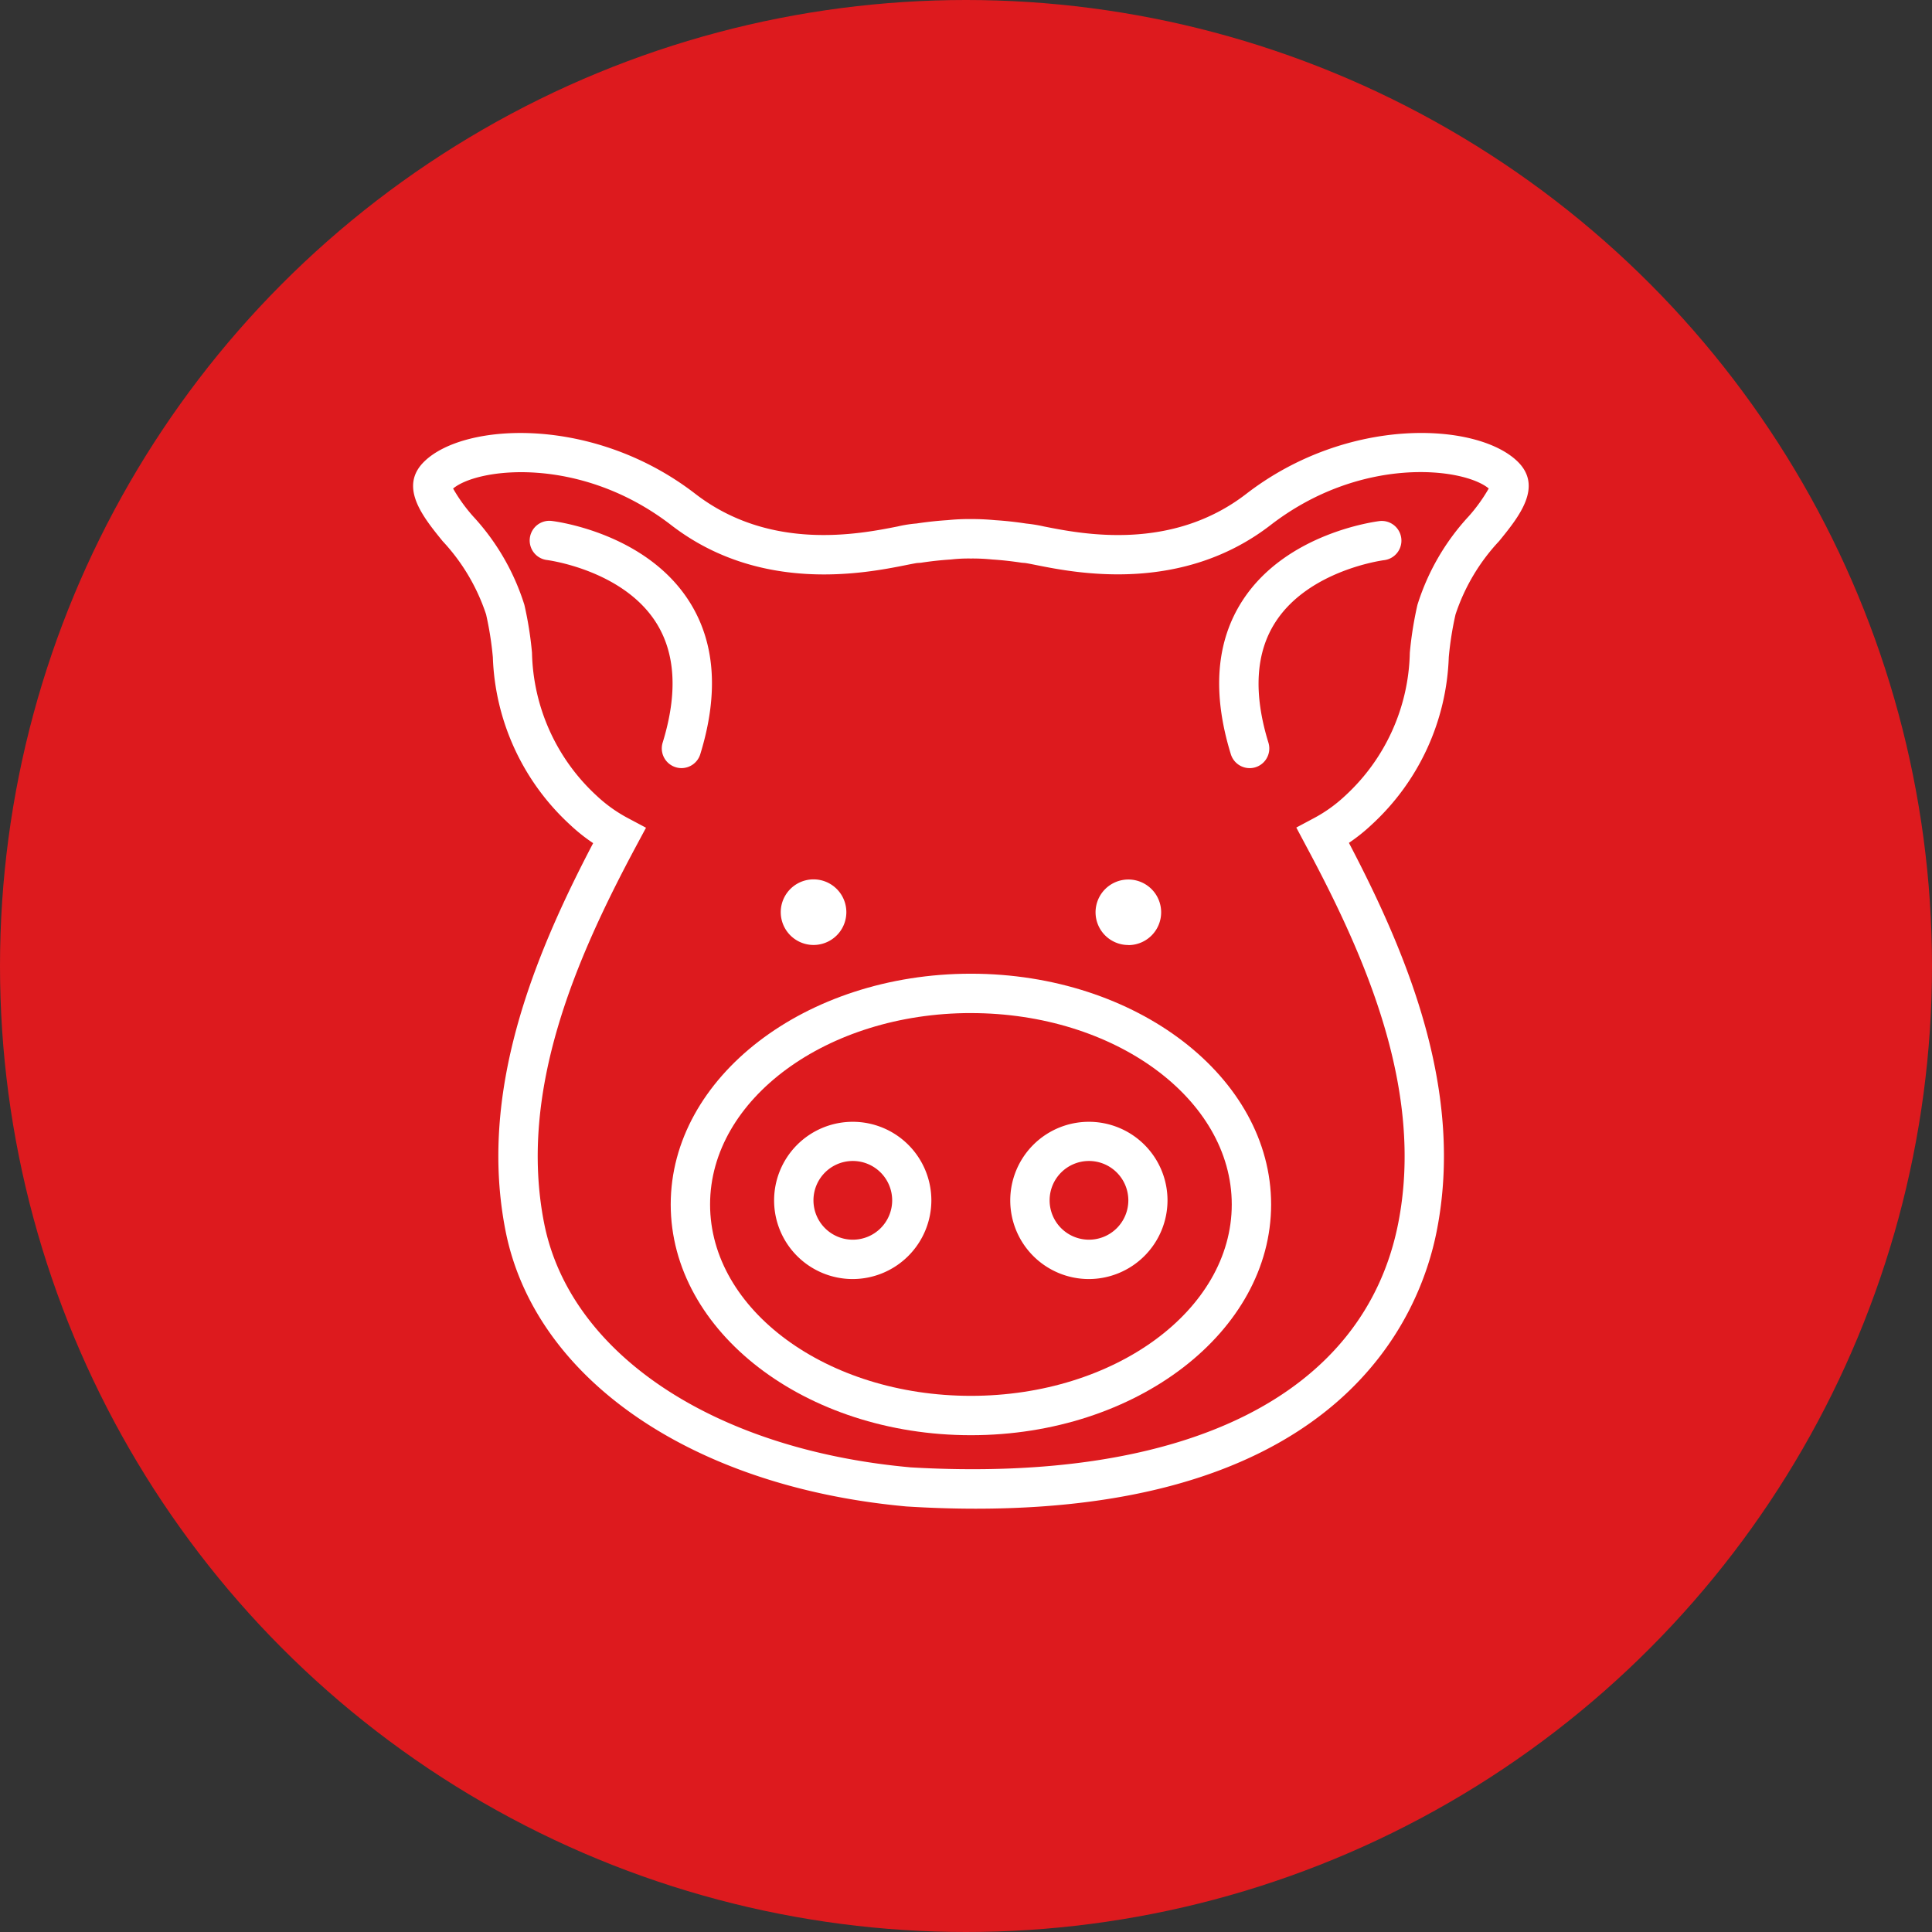
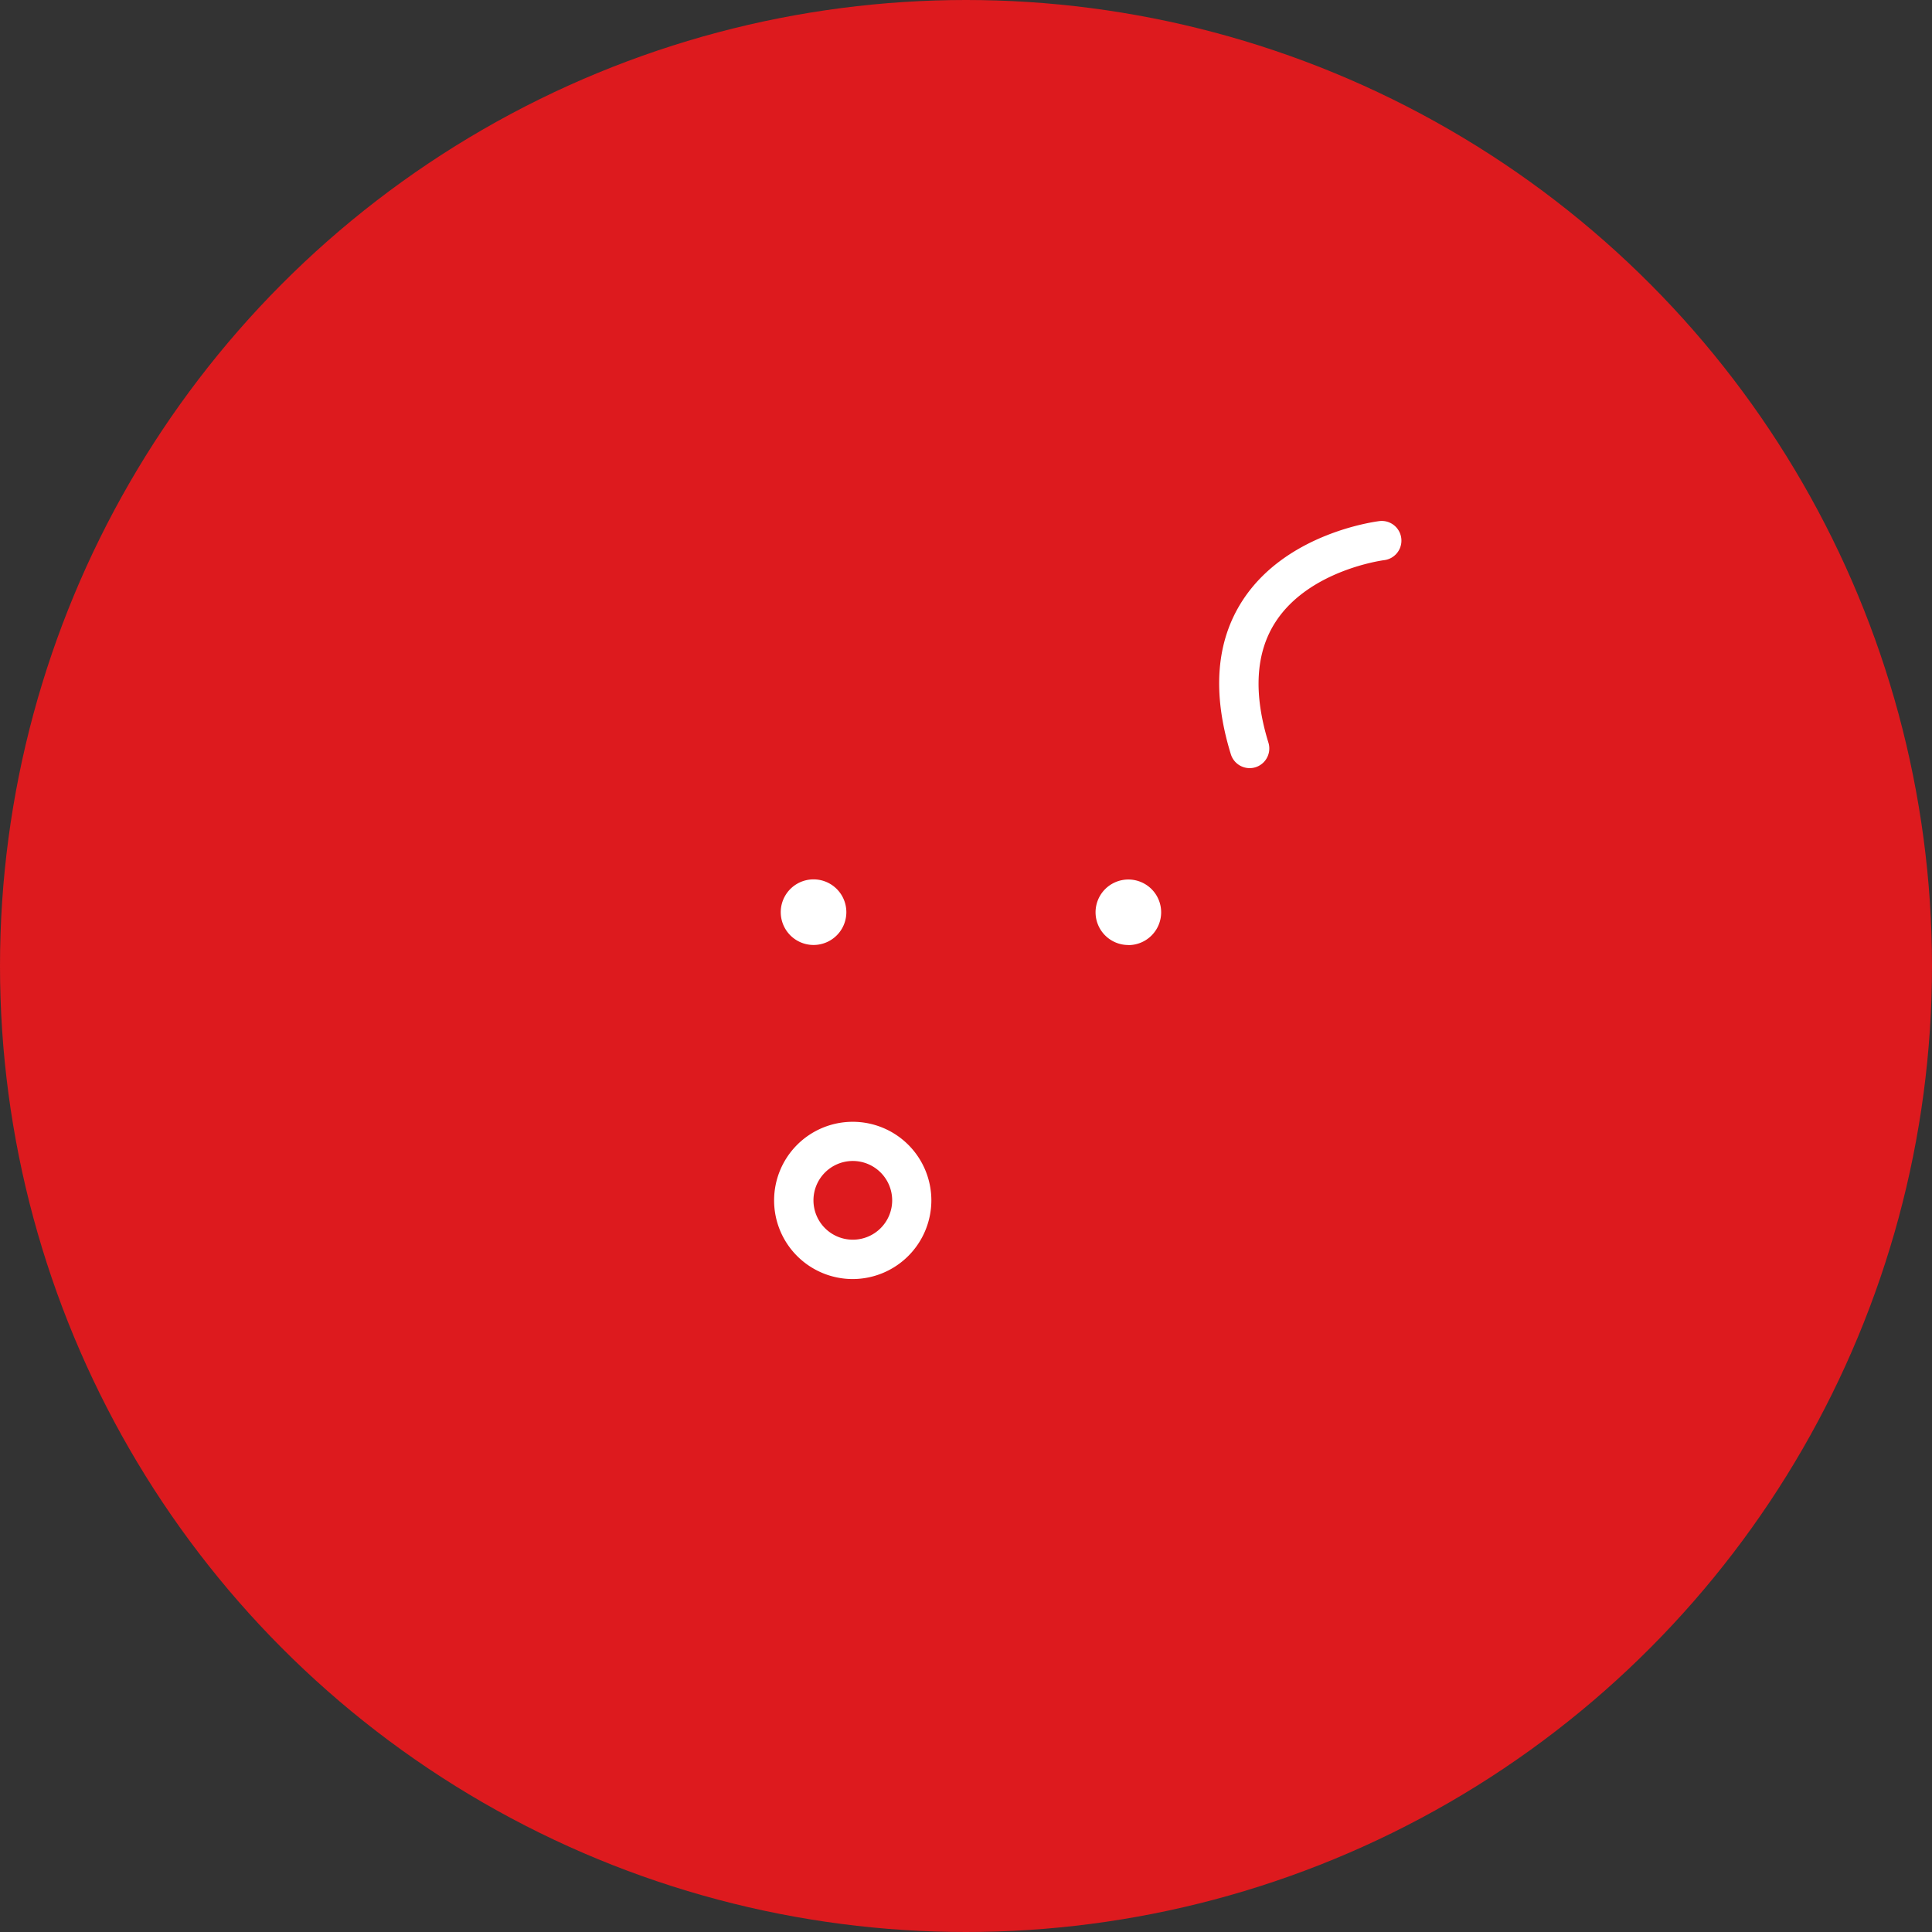
<svg xmlns="http://www.w3.org/2000/svg" width="86" height="86" viewBox="0 0 86 86">
  <rect x="0" y="0" width="86" height="86" fill="#333333" stroke="none" />
  <g id="Groupe_706" data-name="Groupe 706" transform="translate(-1534 -1941)">
    <g id="Groupe_704" data-name="Groupe 704">
      <circle id="Ellipse_38" data-name="Ellipse 38" cx="43" cy="43" r="43" transform="translate(1534 1941)" fill="#dd1a1e" />
    </g>
    <g id="noun_Pig_1548698" transform="translate(1552.388 1960.273)">
-       <path id="Tracé_5233" data-name="Tracé 5233" d="M32.533,56.89c-.988,0-2.02-.032-3.1-.1l-.194-.019C19.8,55.855,12.889,51.057,11.6,44.521c-1.21-6.143,1.215-12.131,3.9-17.257a7.932,7.932,0,0,1-1.038-.828,10.619,10.619,0,0,1-3.427-7.452,14.6,14.6,0,0,0-.3-1.9A8.824,8.824,0,0,0,8.8,13.821C7.919,12.736,6.821,11.386,8,10.26,9.8,8.53,15.532,8.228,20.048,11.715c3.339,2.577,7.309,1.789,9,1.454a5.736,5.736,0,0,1,.847-.134c.475-.071.929-.12,1.383-.149a9.507,9.507,0,0,1,1.04-.048c.35,0,.685.013,1.079.05.437.027.9.077,1.378.15a6.688,6.688,0,0,1,.8.131c1.694.336,5.663,1.124,9-1.454C49.1,8.227,54.826,8.529,56.633,10.26c1.176,1.125.077,2.476-.806,3.561a8.811,8.811,0,0,0-1.94,3.265h0a14.5,14.5,0,0,0-.3,1.9,10.614,10.614,0,0,1-3.428,7.452,7.948,7.948,0,0,1-1.017.814c2.691,5.131,5.121,11.125,3.91,17.271C52.3,48.36,48.78,56.888,32.533,56.89Zm-2.914-1.84c12.325.716,20.215-3.242,21.718-10.867,1.162-5.9-1.433-11.824-4.125-16.839L46.8,26.57l.774-.413a6.435,6.435,0,0,0,1.388-.991,8.892,8.892,0,0,0,2.891-6.376,16.2,16.2,0,0,1,.338-2.129,10.335,10.335,0,0,1,2.281-3.943,7.371,7.371,0,0,0,.894-1.241c-1.124-.932-5.684-1.481-9.71,1.628-3.97,3.064-8.652,2.136-10.414,1.785-.218-.043-.489-.1-.567-.1l-.11-.01c-.449-.068-.872-.115-1.3-.142a8.676,8.676,0,0,0-.915-.044h-.03l-.051,0a6.963,6.963,0,0,0-.85.044c-.453.029-.88.076-1.331.145l-.163.011c-.092.012-.335.06-.533.1-1.763.35-6.446,1.279-10.415-1.785-4.03-3.112-8.6-2.557-9.711-1.629a7.371,7.371,0,0,0,.895,1.242A10.343,10.343,0,0,1,12.44,16.66a16.006,16.006,0,0,1,.338,2.129,8.9,8.9,0,0,0,2.89,6.376,6.434,6.434,0,0,0,1.408,1l.777.413-.416.775c-2.689,5.012-5.281,10.93-4.119,16.828,1.142,5.793,7.515,10.057,16.238,10.862ZM53.037,16.872h0Z" transform="translate(-7.485 -9.006)" fill="#fff" />
-       <path id="Tracé_5234" data-name="Tracé 5234" d="M23.13,26.713a.863.863,0,0,1-.258-.039.876.876,0,0,1-.579-1.1c.677-2.2.571-4-.317-5.374-1.5-2.317-4.8-2.745-4.831-2.749a.876.876,0,0,1,.207-1.74c.168.02,4.129.519,6.086,3.525,1.19,1.827,1.367,4.133.529,6.854A.876.876,0,0,1,23.13,26.713Z" transform="translate(-11.182 -11.795)" fill="#fff" />
      <path id="Tracé_5235" data-name="Tracé 5235" d="M70.279,26.713a.877.877,0,0,1-.837-.618c-.839-2.722-.662-5.027.528-6.854,1.957-3.005,5.919-3.5,6.086-3.525a.876.876,0,0,1,.206,1.74c-.064.008-3.336.444-4.83,2.75-.888,1.369-.994,3.177-.317,5.374a.876.876,0,0,1-.837,1.134Z" transform="translate(-33.041 -11.794)" fill="#fff" />
-       <path id="Tracé_5236" data-name="Tracé 5236" d="M40.483,70.763c-7.368,0-13.363-4.608-13.363-10.271S33.114,50.22,40.483,50.22s13.363,4.608,13.363,10.272S47.851,70.763,40.483,70.763Zm0-18.791c-6.4,0-11.611,3.822-11.611,8.52s5.208,8.519,11.611,8.519,11.611-3.822,11.611-8.519S46.885,51.973,40.483,51.973Z" transform="translate(-15.652 -26.15)" fill="#fff" />
      <path id="Tracé_5237" data-name="Tracé 5237" d="M38.5,68.5a3.5,3.5,0,1,1,3.5-3.5A3.508,3.508,0,0,1,38.5,68.5Zm0-5.256A1.752,1.752,0,1,0,40.256,65,1.754,1.754,0,0,0,38.5,63.244Z" transform="translate(-18.93 -30.838)" fill="#fff" />
-       <path id="Tracé_5238" data-name="Tracé 5238" d="M56.5,68.5a3.5,3.5,0,1,1,3.5-3.5A3.508,3.508,0,0,1,56.5,68.5Zm0-5.256A1.752,1.752,0,1,0,58.256,65,1.754,1.754,0,0,0,56.5,63.244Z" transform="translate(-26.418 -30.838)" fill="#fff" />
      <path id="Tracé_5239" data-name="Tracé 5239" d="M36.966,45.949a1.46,1.46,0,0,1,0-2.92h0a1.46,1.46,0,0,1,0,2.92Z" transform="translate(-19.14 -23.158)" fill="#fff" />
      <path id="Tracé_5240" data-name="Tracé 5240" d="M60.96,45.951a1.458,1.458,0,0,1-1.46-1.458v0a1.46,1.46,0,1,1,1.46,1.462Z" transform="translate(-29.121 -23.158)" fill="#fff" />
    </g>
  </g>
</svg>